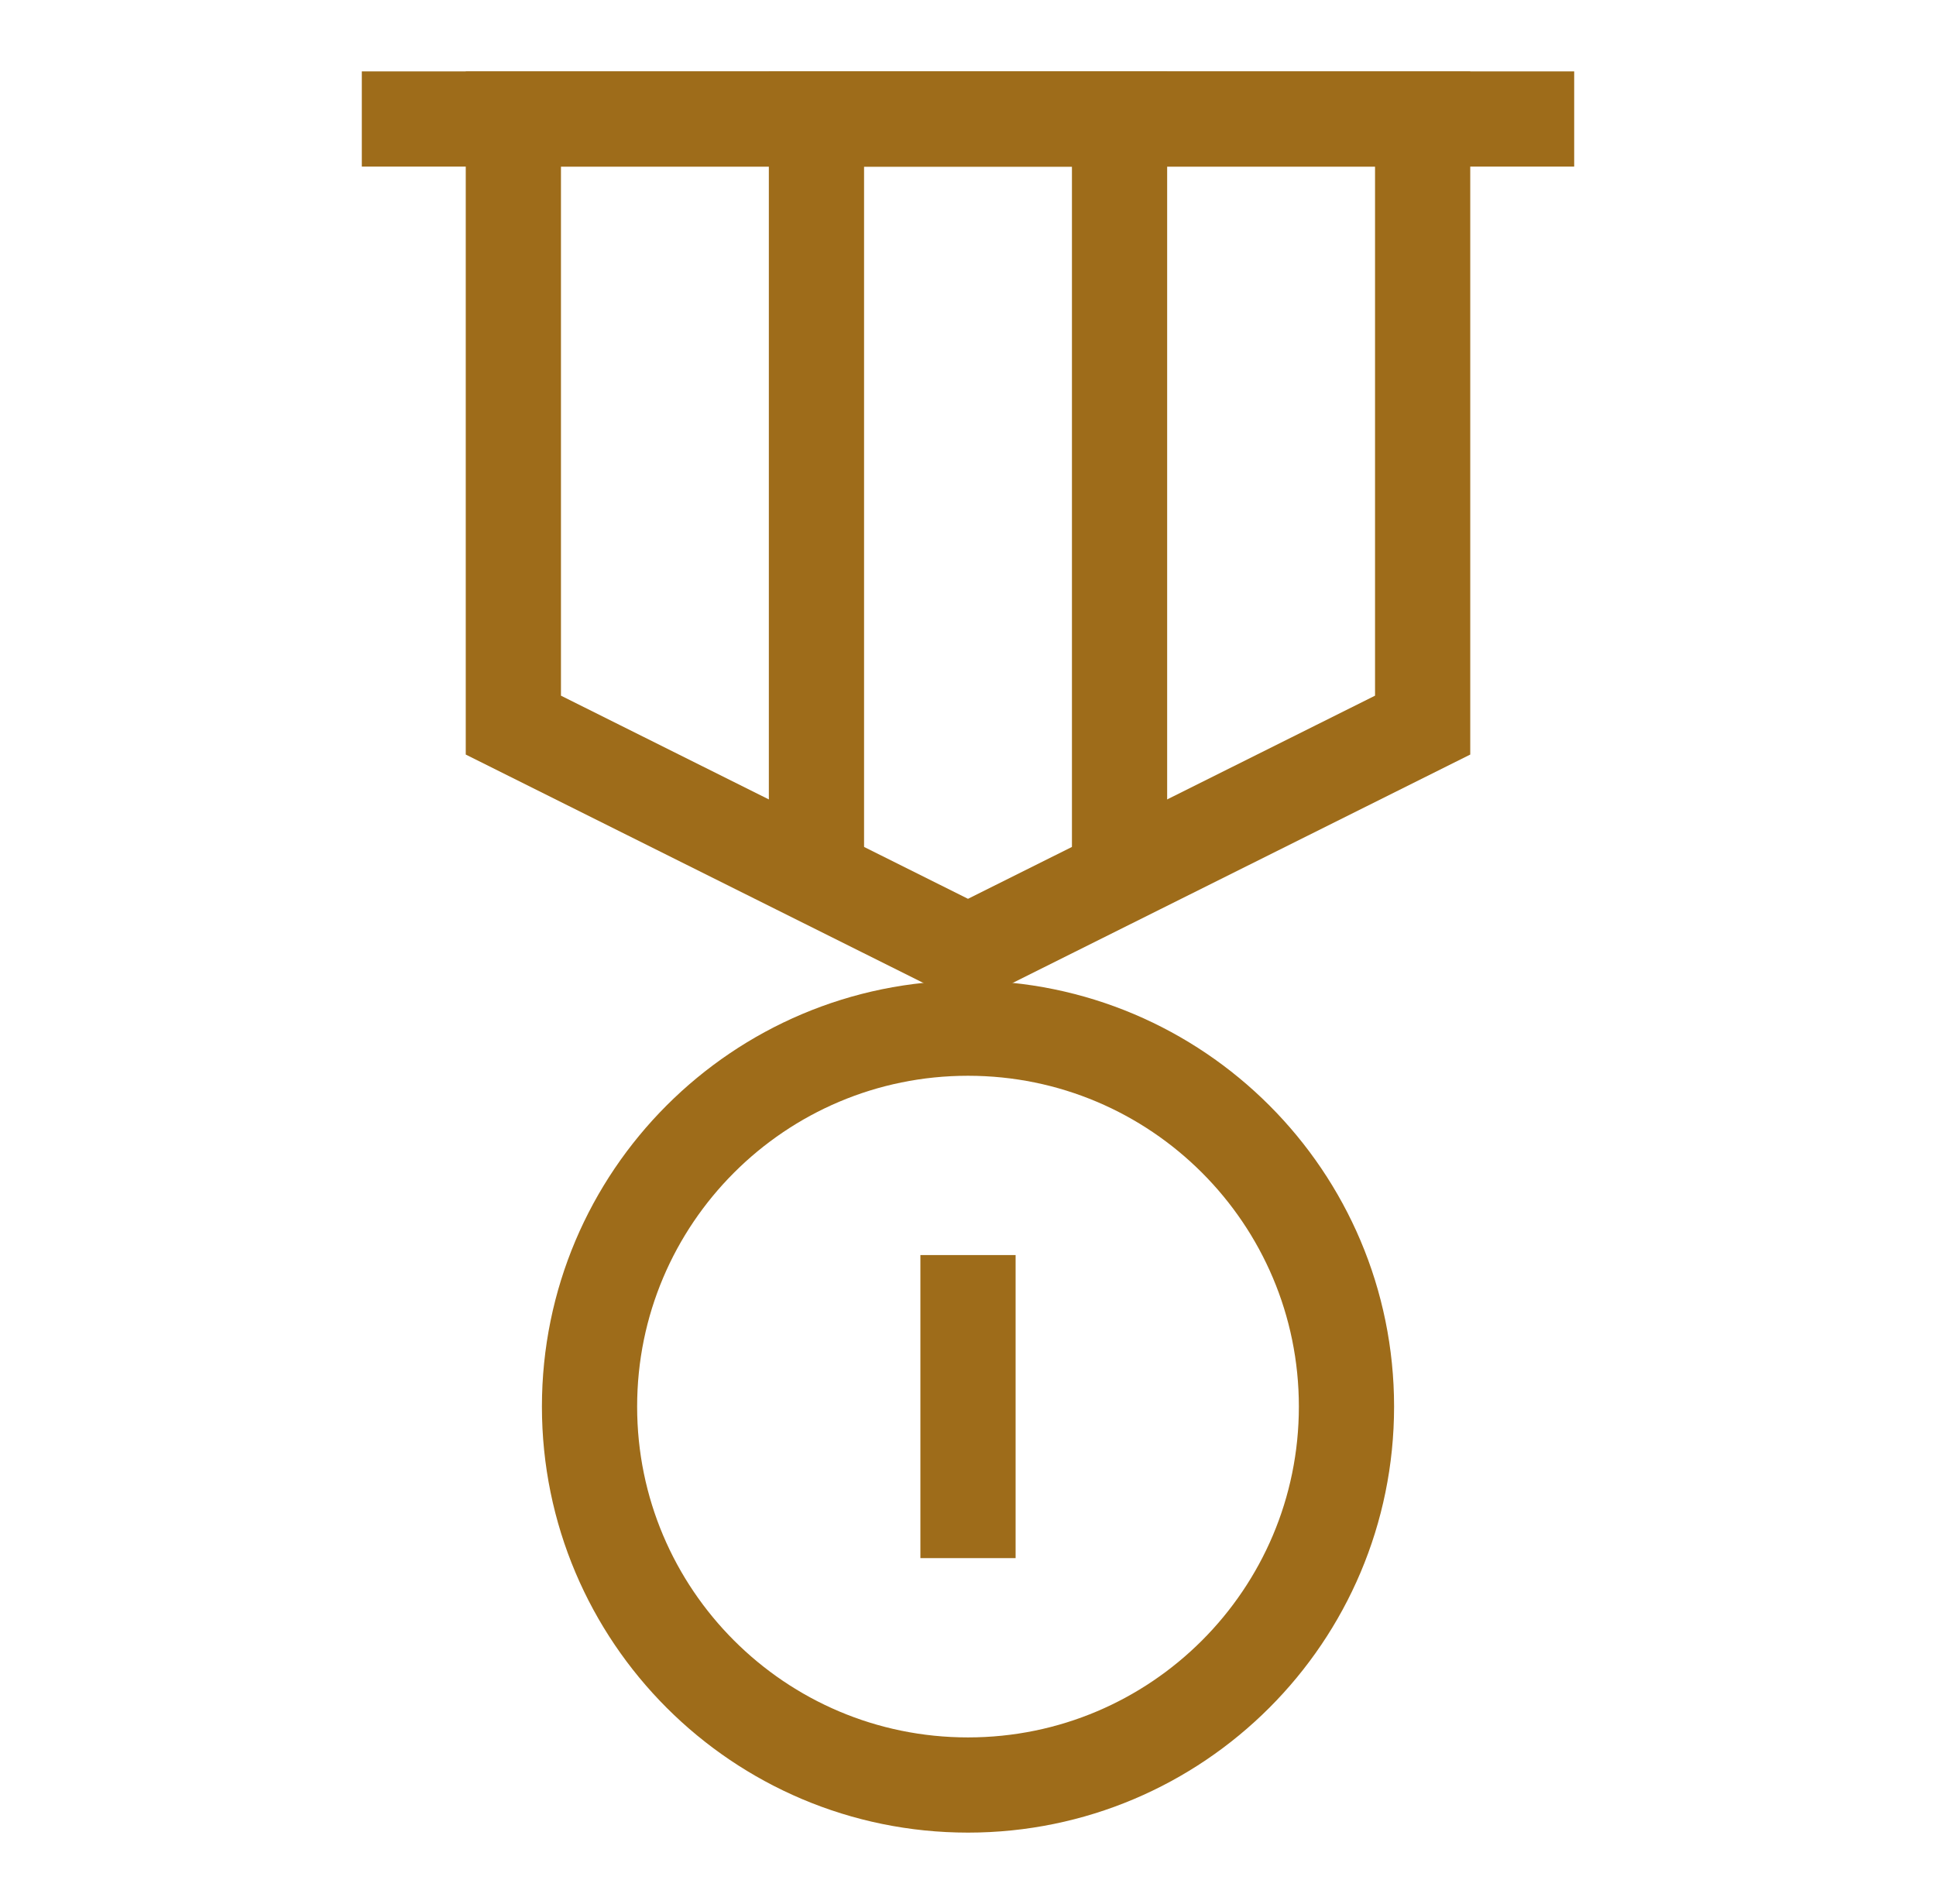
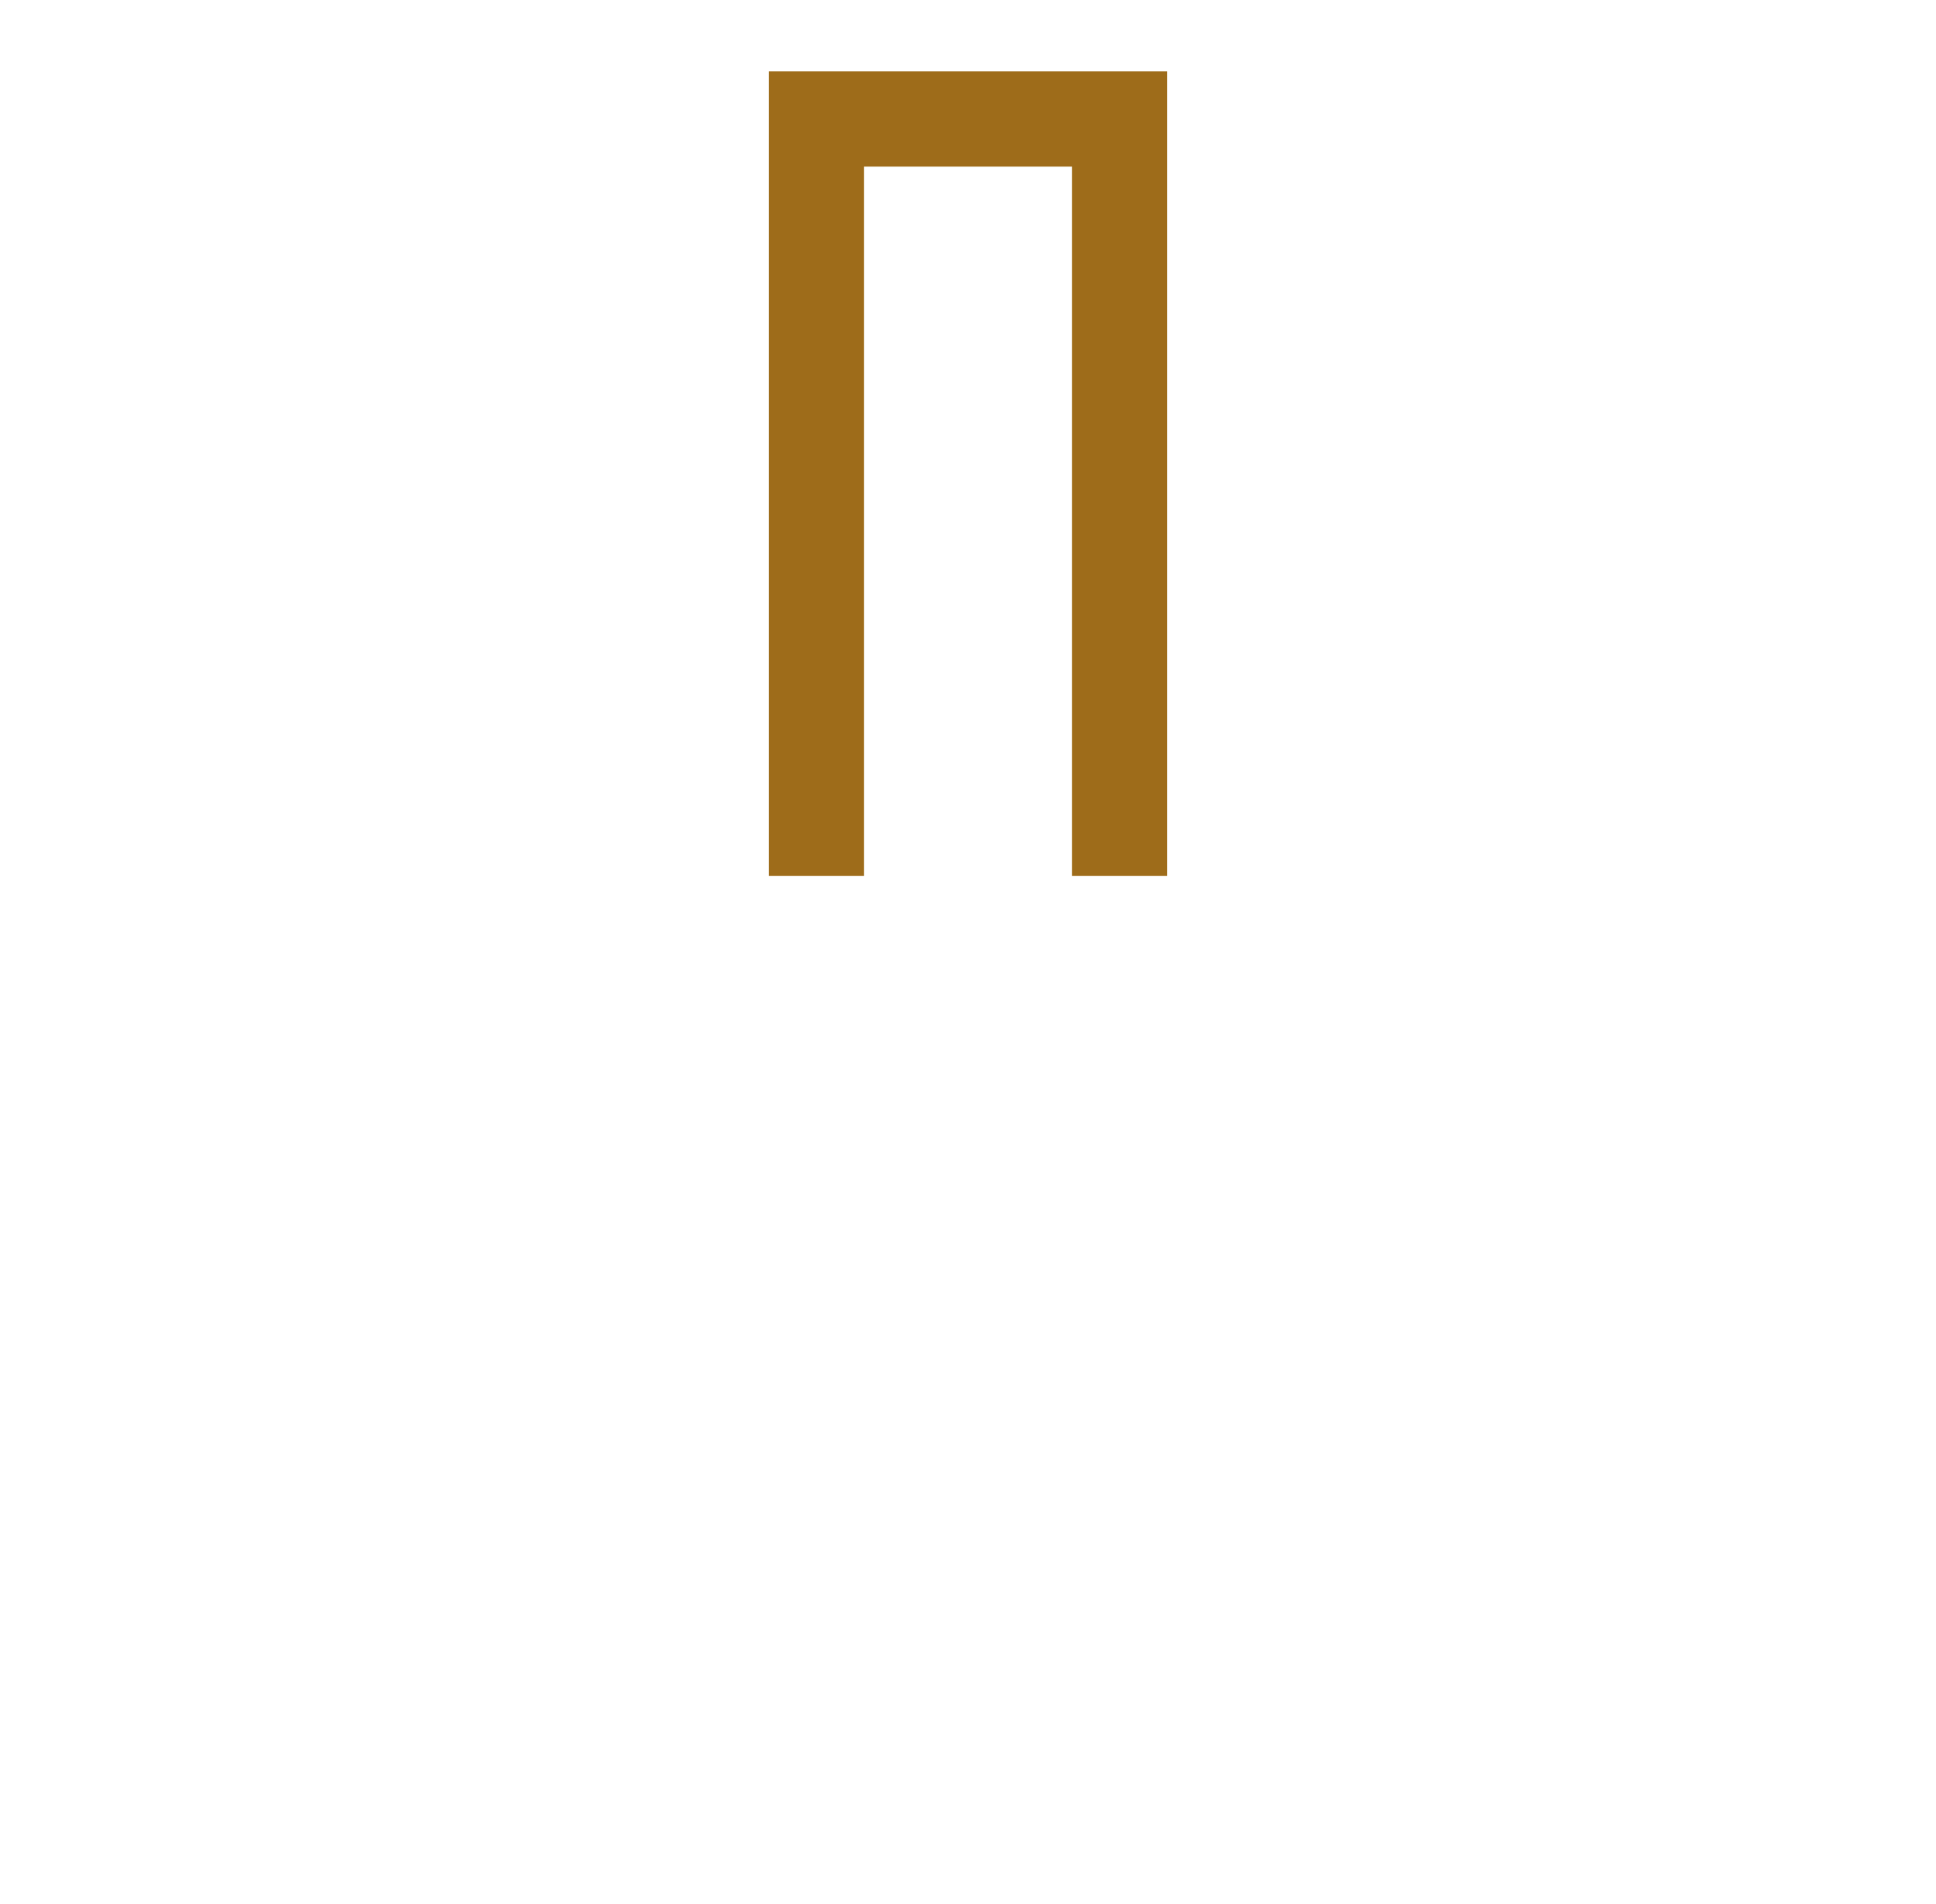
<svg xmlns="http://www.w3.org/2000/svg" width="61" height="60" viewBox="0 0 61 60" fill="none">
-   <path d="M30.5 56.25C37.086 56.25 42.425 50.911 42.425 44.325C42.425 37.739 37.086 32.4 30.5 32.4C23.914 32.4 18.575 37.739 18.575 44.325C18.575 50.911 23.914 56.25 30.5 56.25Z" stroke="#9e6c1a" stroke-width="3" stroke-miterlimit="10" stroke-linecap="square" />
-   <path d="M30.5 39.55V49.1" stroke="#9e6c1a" stroke-width="3" stroke-miterlimit="10" />
-   <path d="M11.4 3.75H49.6" stroke="#9e6c1a" stroke-width="3" stroke-miterlimit="10" />
-   <path d="M44.825 22.85L30.5 30L16.175 22.85V3.75H44.825V22.85Z" stroke="#9e6c1a" stroke-width="3" stroke-miterlimit="10" />
  <path d="M25.725 27.6V3.75H35.275V27.6" stroke="#9e6c1a" stroke-width="3" stroke-miterlimit="10" />
</svg>